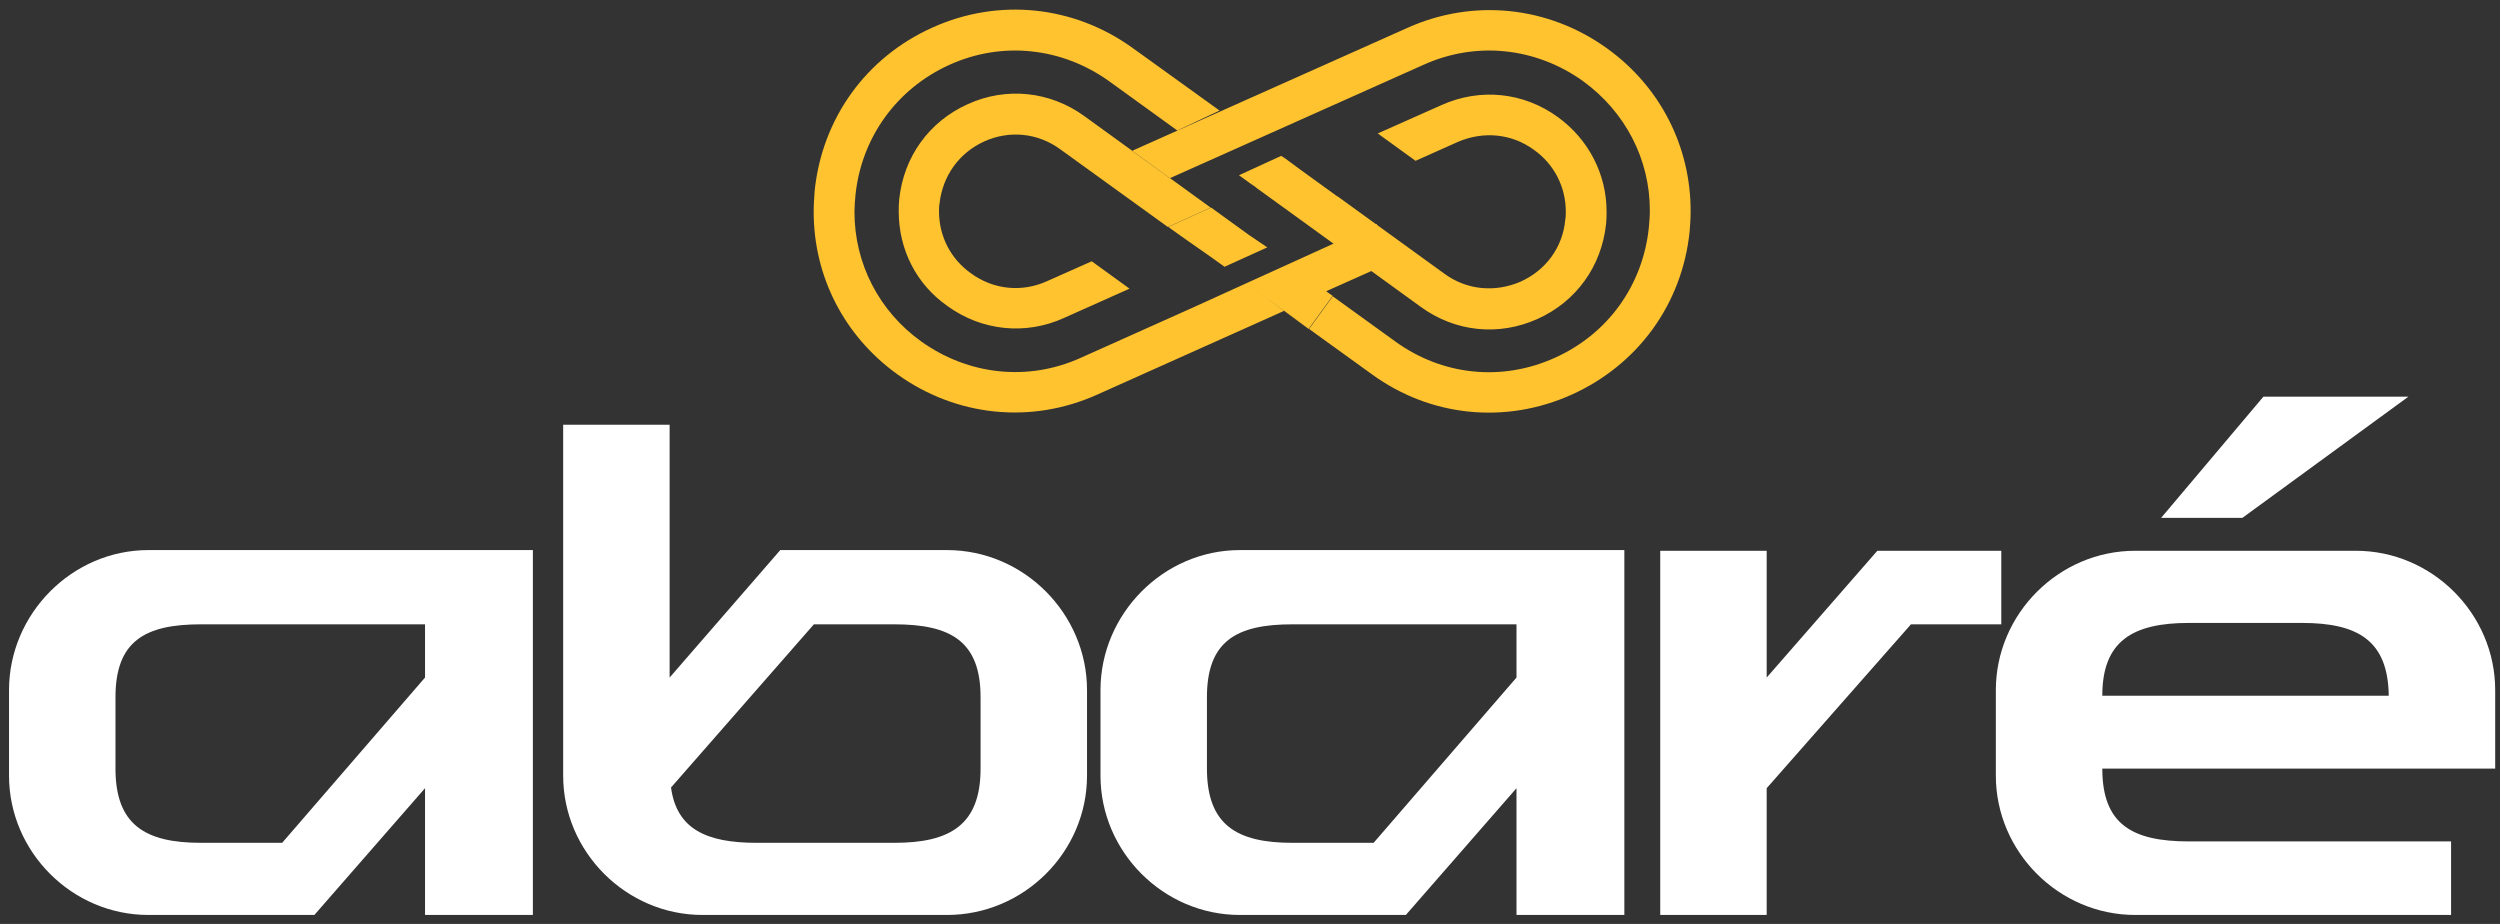
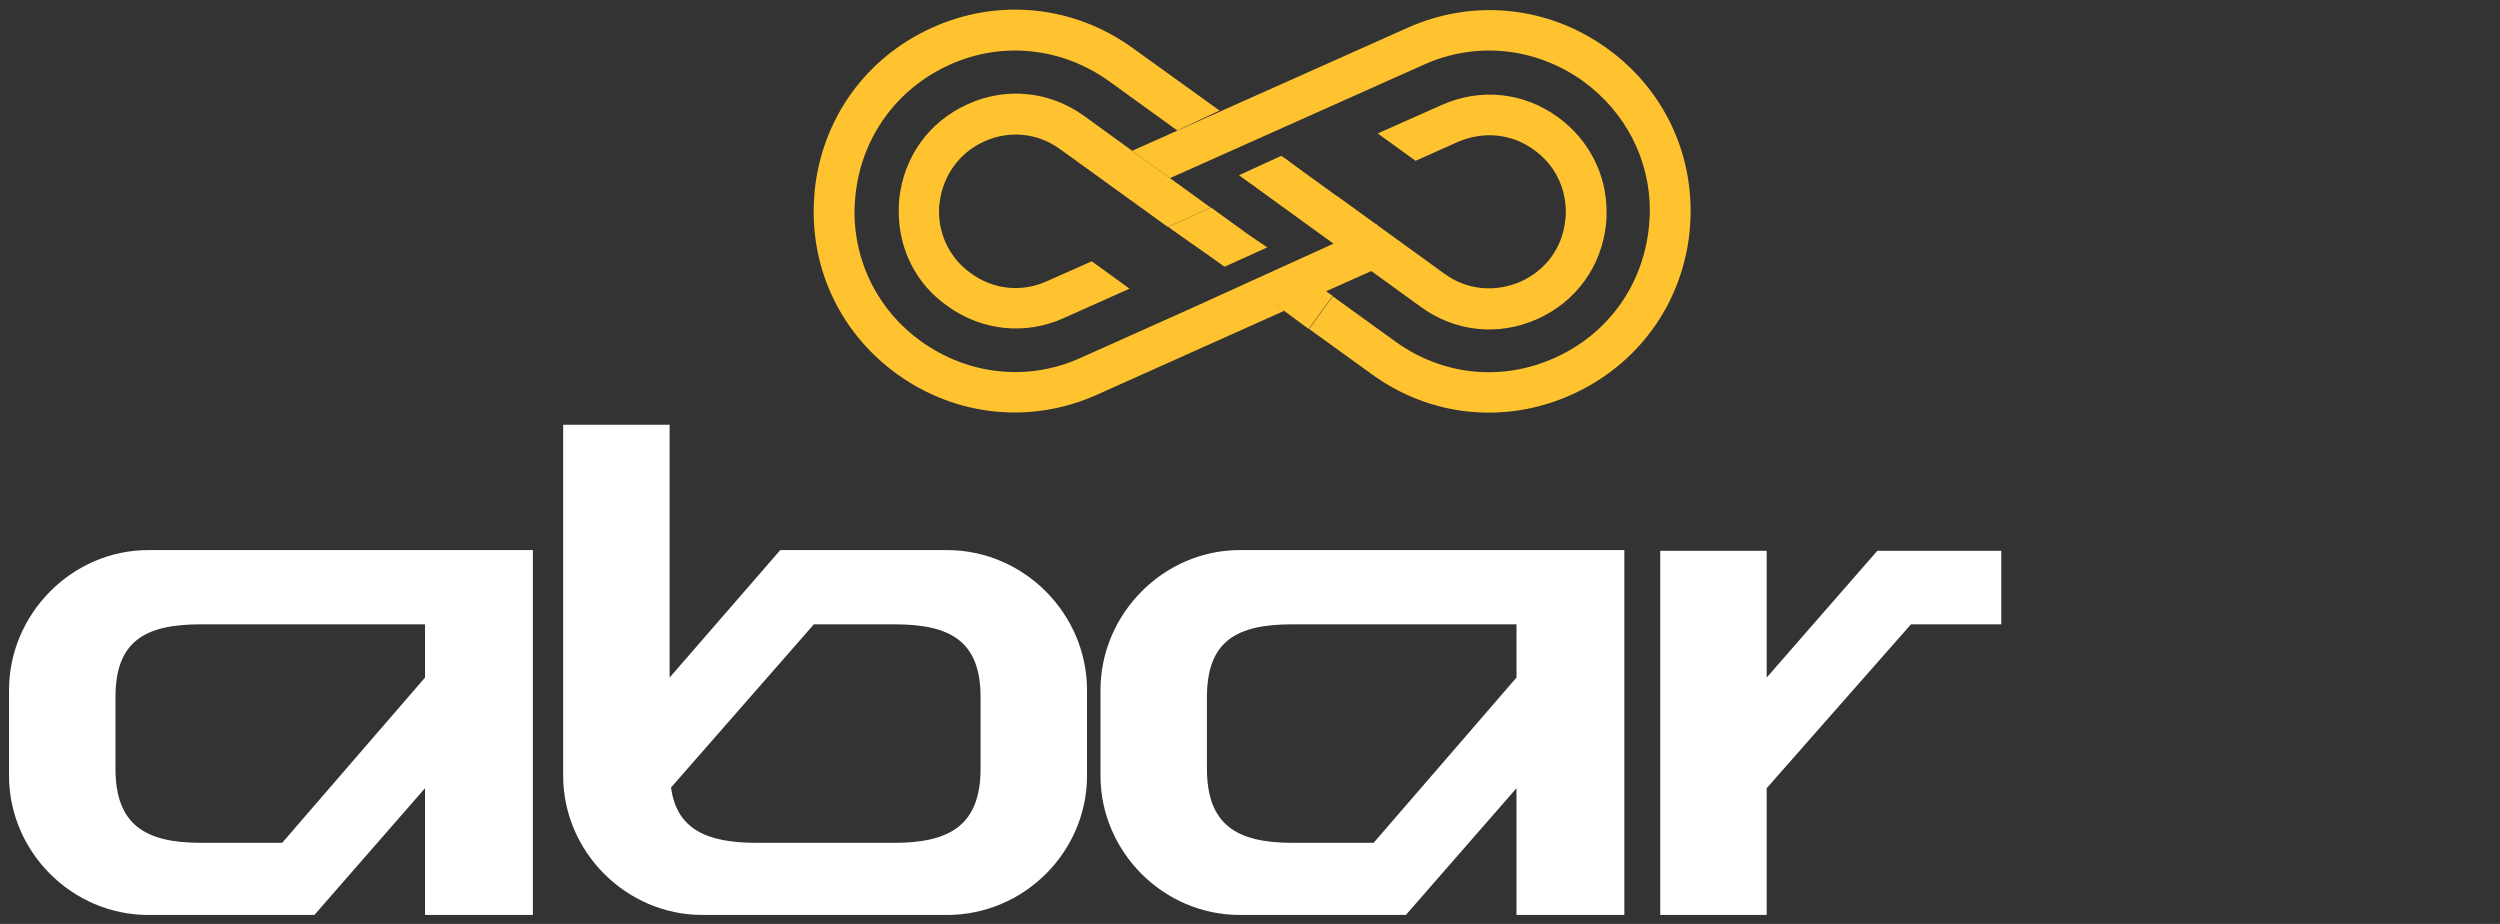
<svg xmlns="http://www.w3.org/2000/svg" width="184" height="68" viewBox="0 0 184 68" fill="none">
  <rect x="0" y="0" width="184" height="68" fill="#333333" stroke="none" />
  <path d="M39.22 40.486V67.341H31.282V58.011L23.138 67.341H10.922C5.303 67.341 0.664 62.702 0.664 57.084V50.795C0.664 45.176 5.303 40.486 10.922 40.486H39.22ZM31.282 45.95H14.787C10.664 45.95 8.499 47.187 8.499 51.31V56.568C8.499 60.692 10.664 62.032 14.787 62.032H20.767L31.282 49.867V45.95Z" fill="white" />
  <path d="M80.005 50.795V57.084C80.005 62.702 75.366 67.341 69.696 67.341H51.706C46.088 67.341 41.449 62.702 41.449 57.084V31.259H49.284V49.867L57.428 40.486H69.696C75.366 40.486 80.005 45.176 80.005 50.795ZM59.902 45.95L49.387 57.96C49.799 61.001 51.964 62.032 55.675 62.032H65.83C69.953 62.032 72.17 60.692 72.17 56.568V51.31C72.17 47.187 69.953 45.95 65.83 45.95H59.902Z" fill="white" />
  <path d="M119.552 40.486V67.341H111.614V58.011L103.47 67.341H91.253C85.635 67.341 80.996 62.702 80.996 57.084V50.795C80.996 45.176 85.635 40.486 91.253 40.486H119.552ZM111.614 45.95H95.119C90.996 45.95 88.831 47.187 88.831 51.31V56.568C88.831 60.692 90.996 62.032 95.119 62.032H101.098L111.614 49.867V45.95Z" fill="white" />
  <path d="M130.028 49.867L138.172 40.537H147.295V45.95H140.646L130.028 58.011V67.341H122.193C122.193 55.331 122.193 52.547 122.193 40.537H130.028V49.867Z" fill="white" />
-   <path d="M183.646 50.795V56.568H154.729C154.729 60.692 156.946 61.929 161.121 61.929H180.399V67.341H157.152C151.534 67.341 146.894 62.702 146.894 57.084V50.795C146.894 45.176 151.534 40.537 157.152 40.537H173.389C179.007 40.537 183.646 45.176 183.646 50.795ZM165.039 38.115H159.059L166.585 29.197H177.255L165.039 38.115ZM169.42 45.847H161.121C156.946 45.847 154.729 47.187 154.729 51.207H175.812C175.76 47.187 173.595 45.847 169.42 45.847Z" fill="white" />
  <path d="M102.538 19.231L81.816 28.494L80.388 26.004L101.33 16.485L102.538 19.231ZM92.47 13.813L92.031 13.483L92.397 13.776L92.47 13.813ZM94.52 22.892L94.484 22.856L91.738 20.879L94.52 22.892ZM90.127 19.634C88.772 18.645 87.344 17.694 85.99 16.705L89.138 15.277L91.921 17.291L93.275 18.206L90.127 19.634ZM104.771 4.77L86.1 13.117L83.317 11.104L103.563 2.061L104.771 4.77ZM98.108 21.794L96.351 24.21L94.447 22.819L97.595 21.428L98.108 21.794ZM66.147 15.57C66.147 18.353 67.428 20.915 69.735 22.526C72.261 24.357 75.483 24.686 78.302 23.405L83.134 21.245L80.352 19.231L77.057 20.696C75.19 21.538 73.103 21.318 71.456 20.11C69.954 19.048 69.112 17.364 69.112 15.57C69.112 15.387 69.112 15.168 69.149 14.985C69.369 12.971 70.577 11.25 72.444 10.408C74.311 9.566 76.398 9.786 78.045 10.994L85.953 16.705L89.102 15.277L79.803 8.541C77.277 6.71 74.055 6.381 71.236 7.662C68.38 8.944 66.513 11.543 66.184 14.655C66.147 14.985 66.147 15.277 66.147 15.57ZM94.3 11.47L94.63 11.69L95.472 12.312L95.618 12.422L98.401 14.435L98.474 14.472L106.309 20.146C107.956 21.355 110.043 21.538 111.91 20.732C113.777 19.89 115.022 18.206 115.205 16.156C115.242 15.973 115.242 15.753 115.242 15.57C115.242 13.776 114.4 12.092 112.899 11.03C111.251 9.822 109.164 9.639 107.297 10.445L104.185 11.836L101.403 9.822L106.089 7.736C108.945 6.454 112.13 6.784 114.656 8.614C116.926 10.262 118.244 12.824 118.244 15.57C118.244 15.863 118.244 16.156 118.207 16.485C117.878 19.597 116.01 22.197 113.155 23.478C110.299 24.759 107.114 24.43 104.588 22.599C94.923 15.607 97.376 17.364 91.189 12.898L94.3 11.47ZM86.649 9.603L81.633 5.978C78.155 3.489 73.762 3.013 69.881 4.77C66.001 6.527 63.401 10.115 62.962 14.362C62.925 14.765 62.889 15.204 62.889 15.607C62.889 19.378 64.683 22.892 67.794 25.125C71.272 27.615 75.666 28.091 79.546 26.334L90.822 21.281L91.701 20.879L94.447 22.856L94.484 22.892L80.755 29.043C75.885 31.239 70.357 30.654 66.037 27.542C62.12 24.723 59.887 20.33 59.887 15.607V15.57C59.887 15.058 59.923 14.545 59.96 14.033C60.509 8.724 63.731 4.221 68.636 2.024C73.506 -0.172 79.034 0.414 83.354 3.525L89.761 8.138L86.649 9.603ZM92.616 10.225L89.834 8.212L90.932 7.736L92.616 10.225ZM124.431 15.534C124.431 10.774 122.198 6.381 118.28 3.562C113.96 0.45 108.432 -0.136 103.563 2.061L104.771 4.77C108.652 3.013 113.045 3.489 116.523 5.978C119.635 8.248 121.429 11.726 121.429 15.497C121.429 15.9 121.392 16.339 121.356 16.742C120.916 20.989 118.353 24.576 114.436 26.334C110.555 28.091 106.162 27.652 102.684 25.125L98.071 21.794L96.314 24.21L92.25 21.245L94.52 22.892L100.964 27.542C105.284 30.69 110.812 31.239 115.681 29.043C120.55 26.846 123.808 22.38 124.358 17.035C124.394 16.559 124.431 16.046 124.431 15.534Z" fill="#FEC32F" />
</svg>